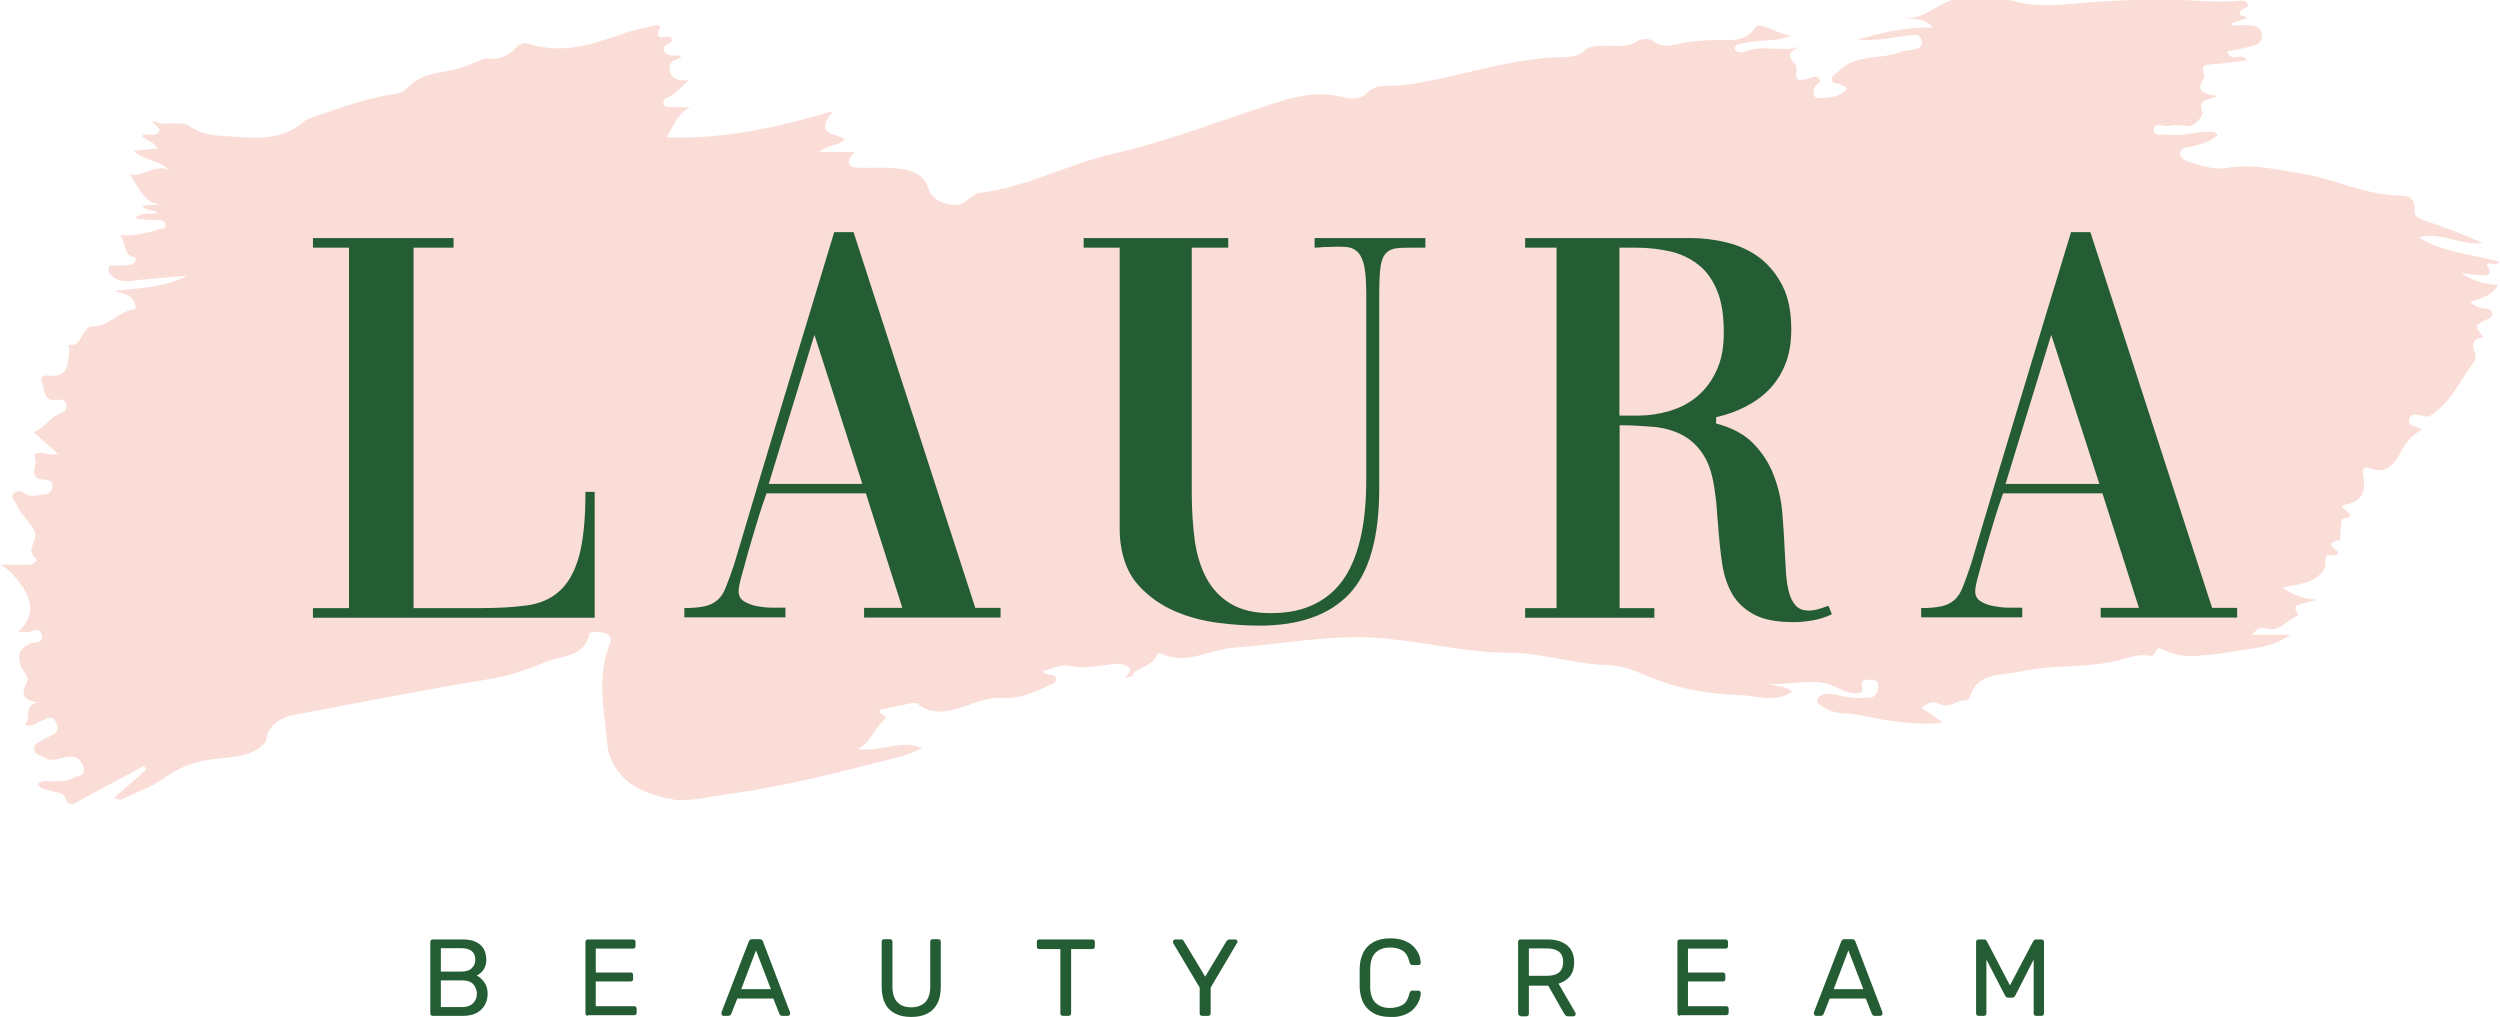
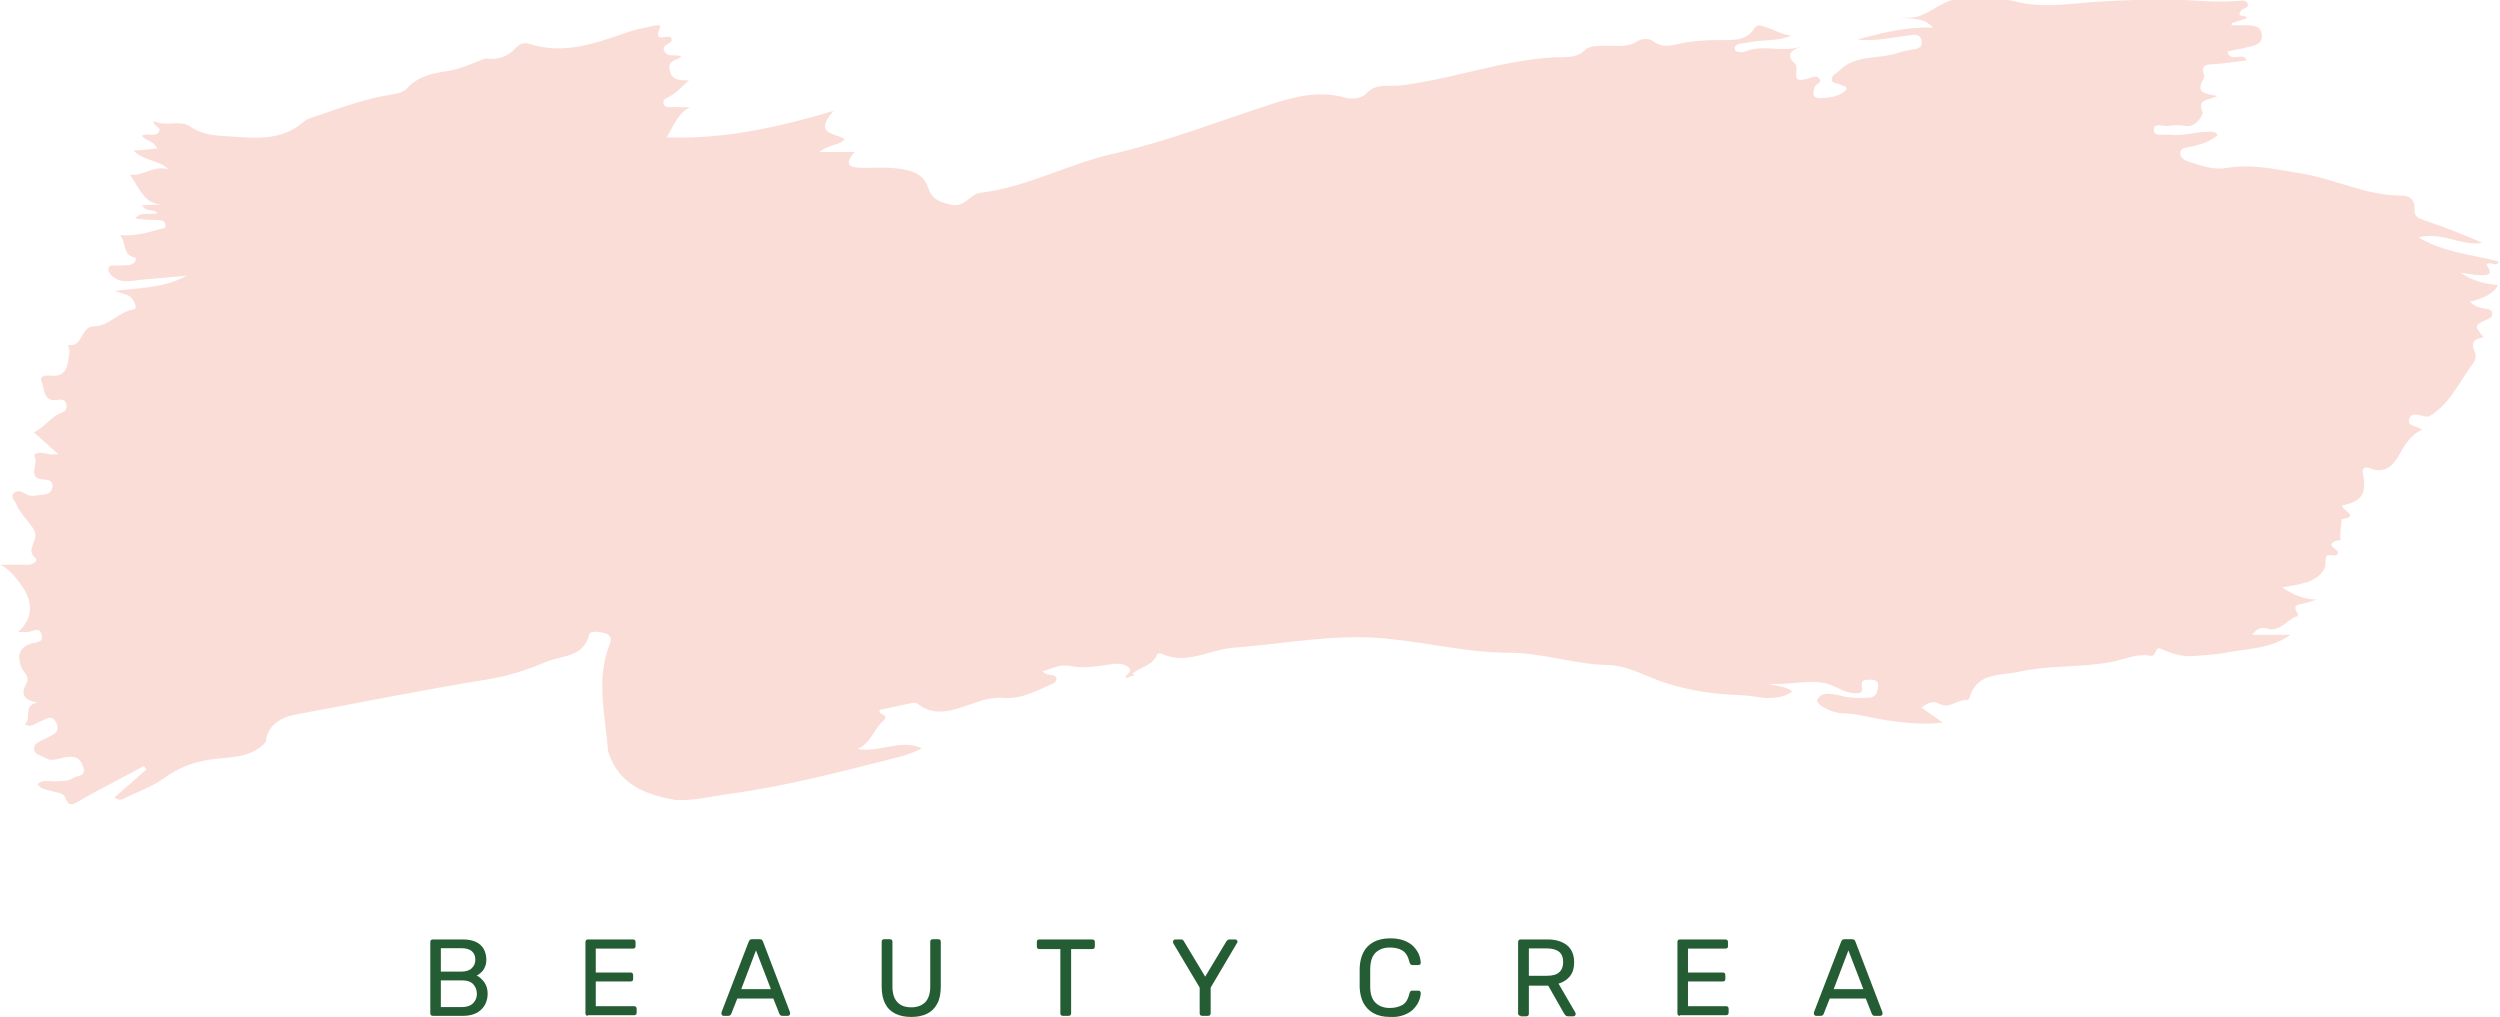
<svg xmlns="http://www.w3.org/2000/svg" width="177" height="72" viewBox="0 0 177 72" fill="none">
  <g clip-path="url(#clip0_2_5)">
    <path fill-rule="evenodd" clip-rule="evenodd" d="M80.3 47.814C80.082 47.876 79.865 47.953 79.662 48.016C79.725 47.752 80.207 47.535 79.942 47.287C79.694 47.039 79.273 46.961 78.838 47.008C77.842 47.132 76.769 47.364 75.835 47.163C74.979 46.977 74.528 47.364 73.812 47.519C74.17 47.953 74.637 47.628 74.793 48.016C74.824 48.093 74.715 48.31 74.621 48.357C73.486 48.868 72.35 49.504 71.105 49.411C70.265 49.349 69.596 49.55 68.849 49.814C67.573 50.248 66.251 50.837 64.944 49.814C64.85 49.736 64.663 49.767 64.523 49.783C63.761 49.938 63.014 50.108 62.298 50.264C62.081 50.651 63.108 50.543 62.501 51.07C61.847 51.643 61.661 52.636 60.712 53.023C62.298 53.318 63.761 52.279 65.27 52.977C64.71 53.271 64.15 53.473 63.574 53.612C59.607 54.62 55.639 55.674 51.563 56.217C50.318 56.388 49.104 56.713 47.829 56.636C45.681 56.264 43.783 55.535 43.052 53.194C42.865 50.651 42.165 48.108 43.176 45.581C43.301 45.271 43.239 44.977 42.928 44.868C42.523 44.729 41.807 44.62 41.729 44.915C41.294 46.574 39.785 46.388 38.649 46.868C37.326 47.426 36.019 47.861 34.572 48.093C29.998 48.837 25.439 49.752 20.88 50.605C19.636 50.837 18.889 51.55 18.826 52.527C17.784 53.705 16.275 53.581 14.952 53.767C13.692 53.938 12.603 54.372 11.623 55.085C10.736 55.736 9.709 56.062 8.76 56.543C8.573 56.636 8.355 56.682 8.106 56.45C8.869 55.798 9.616 55.147 10.362 54.481C10.3 54.403 10.253 54.326 10.191 54.233C9.009 54.868 7.826 55.488 6.644 56.124C6.27 56.326 5.897 56.543 5.523 56.76C5.15 56.961 4.839 57.116 4.637 56.512C4.497 56.093 3.983 56.124 3.625 56C3.283 55.892 2.91 55.907 2.661 55.519C3.018 55.163 3.454 55.333 3.859 55.318C4.325 55.287 4.808 55.349 5.212 55.07C5.492 54.868 6.13 55.023 5.881 54.264C5.663 53.612 5.259 53.535 4.73 53.597C4.217 53.659 3.703 53.984 3.174 53.643C2.894 53.457 2.412 53.457 2.412 52.992C2.412 52.605 2.801 52.527 3.065 52.357C3.158 52.31 3.267 52.264 3.361 52.217C3.75 52 4.294 51.861 3.999 51.209C3.688 50.512 3.252 50.93 2.832 51.085C2.521 51.209 2.241 51.535 1.743 51.287C2.287 50.899 1.556 49.984 2.645 49.736C1.603 49.55 1.463 49.116 1.898 48.326C2.132 47.907 1.618 47.566 1.478 47.163C1.214 46.372 1.369 45.876 2.178 45.566C2.489 45.457 3.127 45.535 2.941 44.915C2.77 44.31 2.287 44.76 1.929 44.744C1.712 44.744 1.494 44.744 1.276 44.744C2.412 43.736 2.349 42.527 1.431 41.318C1.011 40.775 0.653 40.279 0 39.984H2.007C2.349 39.984 2.723 39.69 2.521 39.519C1.727 38.884 2.816 38.279 2.412 37.535C2.038 36.853 1.416 36.388 1.136 35.659C1.042 35.411 0.7 35.194 0.98 34.915C1.214 34.682 1.54 34.791 1.774 34.946C2.178 35.225 2.583 35.054 3.018 35.023C3.47 34.992 3.703 34.806 3.719 34.388C3.719 34 3.345 33.969 3.096 33.953C1.883 33.892 2.707 32.899 2.474 32.403C2.272 31.953 3.018 32.031 3.439 32.155C3.594 32.202 3.781 32.155 4.123 32.155C3.501 31.597 3.003 31.147 2.396 30.605C3.221 30.217 3.61 29.488 4.357 29.225C4.621 29.132 4.761 28.93 4.699 28.636C4.637 28.295 4.357 28.264 4.108 28.31C3.018 28.496 3.174 27.519 2.941 26.992C2.77 26.62 3.236 26.558 3.501 26.589C4.839 26.76 4.777 25.767 4.917 24.946C4.948 24.775 4.854 24.605 4.823 24.419C5.897 24.62 5.695 23.101 6.644 23.101C7.733 23.101 8.402 22.047 9.475 21.907C9.756 21.876 9.522 21.225 9.195 20.992C8.962 20.837 8.666 20.791 8.122 20.589C9.227 20.465 10.051 20.419 10.876 20.279C11.669 20.155 12.463 19.938 13.225 19.519C12.183 19.612 11.125 19.705 10.067 19.799C9.367 19.86 8.635 20.108 7.997 19.597C7.811 19.442 7.608 19.209 7.702 18.946C7.795 18.698 8.075 18.822 8.277 18.806C8.604 18.775 8.931 18.806 9.242 18.744C9.507 18.698 9.756 18.279 9.538 18.233C8.635 18.031 8.962 17.163 8.495 16.651C9.522 16.729 10.425 16.481 11.327 16.217C11.498 16.171 11.732 16.217 11.716 15.954C11.716 15.69 11.498 15.597 11.265 15.581C10.705 15.566 10.145 15.581 9.569 15.457C10.02 14.93 10.611 15.256 11.156 15.085C10.86 14.76 10.331 15.039 10.051 14.543C10.658 14.512 11.234 14.481 11.809 14.45C10.238 14.667 9.911 13.333 9.195 12.357C10.145 12.512 10.922 11.643 11.934 12C11.28 11.318 10.222 11.426 9.46 10.667C10.098 10.62 10.565 10.574 11.14 10.512C10.891 9.969 10.3 9.985 10.051 9.612C10.456 9.364 11.016 9.767 11.265 9.318C11.436 9.008 10.876 8.961 10.845 8.543C11.654 9.008 12.541 8.496 13.35 8.884C14.081 9.411 14.843 9.581 15.793 9.628C17.815 9.736 19.807 10.108 21.518 8.605C21.767 8.388 22.172 8.31 22.498 8.186C24.257 7.566 26.015 6.946 27.866 6.667C28.209 6.62 28.613 6.481 28.831 6.248C29.593 5.395 30.605 5.194 31.632 5.039C32.596 4.899 33.452 4.481 34.354 4.14C35.179 4.248 35.91 4.062 36.486 3.426C36.751 3.132 37.093 2.977 37.451 3.101C39.878 3.891 42.103 3.085 44.343 2.31C44.981 2.093 45.65 1.954 46.319 1.814C46.459 1.783 46.817 1.736 46.724 1.954C46.179 3.194 47.455 2.279 47.548 2.744C47.673 3.163 46.739 3.101 47.051 3.659C47.315 4.109 47.86 3.798 48.233 4C47.969 4.326 47.269 4.186 47.408 4.93C47.548 5.705 48.093 5.69 48.778 5.69C48.218 6.171 47.844 6.651 47.269 6.899C47.097 6.977 46.942 7.07 46.973 7.287C47.004 7.581 47.237 7.581 47.455 7.581C47.922 7.581 48.389 7.581 48.855 7.597C48 8 47.72 8.868 47.206 9.721C51.174 9.876 54.923 9.054 59 7.86C57.506 9.628 59.264 9.38 59.809 9.876C59.342 10.326 58.689 10.217 58.004 10.76H60.509C59.747 11.612 60.136 11.845 60.852 11.876C61.676 11.907 62.516 11.829 63.341 11.907C64.321 12 65.348 12.202 65.706 13.271C65.986 14.155 66.577 14.326 67.371 14.496C68.32 14.698 68.678 13.736 69.425 13.643C72.707 13.256 75.617 11.612 78.822 10.884C82.588 10.031 86.213 8.605 89.9 7.411C91.627 6.853 93.339 6.388 95.175 6.899C95.704 7.054 96.388 6.977 96.715 6.636C97.369 5.938 98.131 6.093 98.909 6.062C99.267 6.047 99.625 6 99.967 5.938C103.312 5.426 106.549 4.264 109.956 4.062C110.718 4.016 111.652 4.186 112.29 3.473C112.71 3.209 113.192 3.256 113.659 3.24C114.437 3.225 115.23 3.395 115.962 2.899C116.211 2.729 116.786 2.713 117.004 2.884C117.829 3.55 118.7 3.085 119.494 2.977C120.396 2.853 121.283 2.822 122.185 2.837C122.979 2.837 123.71 2.775 124.177 2.047C124.426 1.659 124.706 1.829 125.017 1.923C125.624 2.093 126.169 2.481 126.838 2.512C125.78 2.977 124.644 2.775 123.586 3.039C123.306 3.101 122.994 3.039 122.823 3.333C122.792 3.395 122.823 3.566 122.886 3.597C123.15 3.752 123.446 3.705 123.71 3.597C124.924 3.147 126.231 3.752 127.522 3.287C126.853 3.566 126.371 3.829 127.071 4.496C127.164 4.574 127.211 4.76 127.195 4.899C127.118 5.674 127.18 5.752 127.958 5.581C128.238 5.519 128.549 5.302 128.767 5.519C129.094 5.876 128.533 5.938 128.471 6.171C128.378 6.543 128.238 6.977 128.922 6.946C129.607 6.915 130.276 6.837 130.758 6.31C130.696 6.031 130.463 6.109 130.323 6C130.136 5.86 129.747 5.969 129.7 5.659C129.654 5.318 129.996 5.225 130.198 5.023C131.381 3.814 133.046 4.233 134.446 3.721C134.71 3.628 135.006 3.566 135.286 3.535C135.691 3.473 136.173 3.411 136.049 2.868C135.908 2.295 135.426 2.481 134.991 2.527C133.932 2.651 132.874 2.93 131.49 2.806C133.357 2.295 134.959 1.891 136.858 1.954C136.049 1.085 135.255 1.473 134.586 1.194C136.313 1.643 137.324 -0.171 138.958 -0.093C140.234 -0.031 141.463 -0.217 142.77 0.124C144.155 0.481 145.726 0.372 147.173 0.233C148.838 0.062 150.503 0.031 152.168 -0.046C154.222 -0.14 156.244 0.217 158.298 0.078C158.578 0.062 158.967 -0.062 159.107 0.202C159.309 0.589 158.796 0.558 158.671 0.744C158.282 1.287 159.014 1.008 159.092 1.287C158.734 1.411 158.376 1.519 158.002 1.643C158.002 1.69 158.002 1.736 158.002 1.798C158.422 1.798 158.858 1.767 159.278 1.798C159.683 1.829 160.072 1.907 160.134 2.434C160.196 2.946 159.885 3.163 159.48 3.256C158.905 3.411 158.298 3.519 157.707 3.643C157.893 4.512 158.811 3.612 159.06 4.279C158.22 4.372 157.38 4.512 156.555 4.558C156.104 4.589 155.871 4.667 156.011 5.163C156.057 5.302 156.089 5.488 156.011 5.581C155.373 6.651 156.244 6.636 156.991 6.791C156.493 7.116 155.466 6.93 155.964 7.985C155.98 8.016 155.544 9.07 154.719 8.915C154.33 8.837 153.91 8.853 153.537 8.915C153.163 8.977 152.479 8.62 152.494 9.209C152.494 9.705 153.21 9.488 153.615 9.535C154.517 9.659 155.404 9.333 156.291 9.333C156.524 9.333 156.804 9.24 157.022 9.566C156.431 10.046 155.746 10.264 155.015 10.403C154.719 10.465 154.393 10.465 154.362 10.822C154.33 11.147 154.626 11.333 154.891 11.426C155.777 11.721 156.711 12.046 157.629 11.892C159.449 11.581 161.145 12 162.919 12.279C165.315 12.667 167.509 13.845 169.983 13.845C170.59 13.845 171.01 14.124 170.948 14.853C170.916 15.349 171.243 15.457 171.679 15.612C173.064 16.078 174.417 16.605 175.755 17.194C174.293 17.457 172.986 16.388 171.228 16.806C173.126 17.922 175.086 18.015 176.938 18.527C176.658 18.992 176.269 18.388 176.051 18.76C176.502 19.395 176.315 19.566 175.242 19.457C175.008 19.442 174.759 19.38 174.215 19.302C175.195 19.985 176.02 20.093 176.86 20.186C176.59 20.724 175.926 21.116 174.868 21.364C175.211 21.721 175.615 21.799 176.02 21.86C176.253 21.892 176.455 21.969 176.455 22.248C176.455 22.481 176.238 22.527 176.098 22.605C175.164 23.054 175.164 23.054 175.849 23.892C175.102 23.953 174.931 24.31 175.226 24.961C175.32 25.147 175.273 25.504 175.133 25.674C174.199 26.884 173.608 28.341 172.301 29.271C172.083 29.426 171.943 29.535 171.663 29.473C171.274 29.395 170.699 29.147 170.559 29.705C170.434 30.186 171.119 30.14 171.477 30.419C170.73 30.791 170.325 31.364 169.936 32.078C169.516 32.837 168.925 33.628 167.773 33.147C167.525 33.039 167.213 33.085 167.291 33.473C167.571 34.961 167.244 35.488 165.844 35.783C165.689 36.093 167.198 36.543 165.797 36.76C165.766 36.76 165.673 38.031 165.689 38.078C165.797 38.341 165.549 38.233 165.471 38.264C164.428 38.62 165.673 38.853 165.517 39.194C165.346 39.581 164.568 38.884 164.646 39.814C164.693 40.465 164.008 41.008 163.308 41.225C162.795 41.395 162.266 41.457 161.581 41.597C162.406 42.14 163.152 42.434 164.008 42.45C163.681 42.558 163.339 42.682 162.997 42.744C162.623 42.806 162.343 42.915 162.623 43.349C162.717 43.504 162.763 43.597 162.577 43.659C161.861 43.892 161.425 44.791 160.476 44.496C160.196 44.419 159.838 44.419 159.449 44.946H162.157C160.756 45.953 159.154 45.907 157.629 46.202C156.882 46.357 156.104 46.372 155.342 46.45C154.564 46.496 153.848 46.326 153.148 46C152.79 45.83 152.759 45.845 152.541 46.279C152.448 46.465 152.308 46.45 152.199 46.419C151.265 46.264 150.425 46.682 149.554 46.853C147.36 47.287 145.088 47.07 142.941 47.566C141.728 47.845 139.954 47.566 139.456 49.38C139.425 49.457 139.3 49.597 139.238 49.581C138.569 49.488 138.025 50.233 137.309 49.83C136.873 49.581 136.5 49.767 136.033 50.093C136.578 50.465 137.06 50.806 137.542 51.147C136.36 51.333 135.146 51.194 133.979 51.054C132.797 50.915 131.63 50.527 130.416 50.496C129.638 50.481 128.518 49.845 128.658 49.55C128.969 48.853 129.918 49.178 130.603 49.318C131.179 49.442 131.754 49.426 132.314 49.395C132.828 49.38 132.952 48.977 132.968 48.574C132.999 48.171 132.703 48.124 132.392 48.124C131.988 48.124 131.723 48.124 131.832 48.713C131.91 49.147 131.521 49.101 131.163 49.07C130.416 48.977 129.856 48.481 129.14 48.357C127.833 48.108 126.526 48.543 125.219 48.403C125.764 48.605 126.371 48.543 126.9 48.961C126.309 49.38 125.671 49.426 125.002 49.426C124.364 49.349 123.726 49.225 123.072 49.209C120.878 49.132 118.778 48.76 116.74 47.907C115.822 47.519 114.826 47.101 113.861 47.085C111.496 47.054 109.271 46.217 106.844 46.217C103.966 46.217 101.056 45.488 98.115 45.209C94.444 44.853 90.912 45.597 87.317 45.861C85.622 45.984 83.988 47.132 82.199 46.264C82.136 46.233 81.934 46.279 81.918 46.341C81.607 47.147 80.736 47.209 80.192 47.69L80.3 47.814Z" fill="#FBDDD7" />
-     <path fill-rule="evenodd" clip-rule="evenodd" d="M142.008 34.264H148.636L145.228 23.705L141.992 34.264H142.008ZM135.986 43.054C136.578 43.054 137.06 43.008 137.433 42.93C137.807 42.853 138.118 42.698 138.367 42.481C138.616 42.264 138.818 41.953 138.974 41.535C139.145 41.116 139.332 40.589 139.549 39.938C140.701 36.016 141.883 32.108 143.066 28.186C144.248 24.279 145.431 20.357 146.629 16.434H147.998L156.618 43.039H158.391V43.721H148.729V43.039H151.436L148.854 34.93H141.821L141.541 35.736C141.401 36.139 141.245 36.651 141.059 37.271C140.872 37.892 140.685 38.512 140.514 39.116C140.343 39.736 140.187 40.295 140.047 40.806C139.907 41.318 139.845 41.659 139.845 41.845C139.845 42.17 139.969 42.419 140.234 42.574C140.498 42.729 140.794 42.853 141.152 42.915C141.51 42.977 141.852 43.023 142.226 43.023H143.175V43.705H136.017V43.023L135.986 43.054ZM114.655 17.535V29.426H115.946C116.693 29.426 117.455 29.318 118.187 29.101C118.934 28.884 119.587 28.543 120.147 28.078C120.707 27.612 121.174 27.008 121.516 26.264C121.874 25.519 122.045 24.62 122.045 23.535C122.045 22.326 121.89 21.333 121.563 20.558C121.236 19.783 120.801 19.163 120.225 18.729C119.665 18.295 118.996 17.969 118.249 17.799C117.487 17.628 116.677 17.535 115.822 17.535H114.639H114.655ZM114.655 43.054H117.129V43.736H107.98V43.054H110.205V17.535H107.98V16.853H119.665C120.552 16.853 121.439 16.961 122.294 17.178C123.15 17.395 123.928 17.752 124.582 18.248C125.235 18.744 125.78 19.411 126.2 20.233C126.62 21.054 126.822 22.078 126.822 23.318C126.822 24.264 126.682 25.085 126.402 25.783C126.122 26.481 125.733 27.085 125.251 27.581C124.768 28.078 124.193 28.481 123.555 28.806C122.917 29.132 122.217 29.38 121.501 29.535V29.985C122.637 30.279 123.523 30.76 124.146 31.411C124.784 32.062 125.266 32.822 125.577 33.643C125.904 34.481 126.106 35.364 126.184 36.279C126.262 37.209 126.324 38.093 126.355 38.915C126.386 39.504 126.417 40.062 126.449 40.589C126.495 41.116 126.558 41.566 126.666 41.953C126.775 42.341 126.931 42.651 127.149 42.884C127.367 43.116 127.662 43.225 128.036 43.225C128.285 43.225 128.502 43.194 128.72 43.132C128.938 43.07 129.156 42.992 129.374 42.915C129.405 42.915 129.42 42.915 129.451 42.884L129.7 43.488C129.249 43.705 128.782 43.845 128.347 43.922C127.896 44 127.444 44.047 126.993 44.047C125.811 44.047 124.877 43.876 124.208 43.519C123.539 43.163 123.01 42.682 122.652 42.078C122.294 41.457 122.045 40.713 121.921 39.861C121.796 39.008 121.703 38.047 121.625 36.992C121.594 36.667 121.563 36.341 121.547 35.984C121.516 35.628 121.485 35.271 121.423 34.899C121.283 33.736 121.018 32.837 120.598 32.202C120.178 31.55 119.665 31.085 119.058 30.775C118.451 30.465 117.767 30.279 117.02 30.217C116.257 30.155 115.479 30.108 114.67 30.108V43.085L114.655 43.054ZM100.916 17.535H100.278C99.734 17.535 99.298 17.535 98.956 17.566C98.613 17.597 98.349 17.705 98.147 17.907C97.944 18.108 97.804 18.434 97.742 18.899C97.68 19.349 97.649 20 97.649 20.837V34.589C97.649 38.078 96.933 40.574 95.517 42.062C94.101 43.55 91.985 44.295 89.153 44.295C88.267 44.295 87.286 44.233 86.213 44.093C85.155 43.953 84.144 43.69 83.179 43.271C82.214 42.853 81.389 42.279 80.674 41.519C79.958 40.76 79.522 39.767 79.351 38.543C79.305 38.248 79.273 37.876 79.273 37.411V17.535H76.722V16.853H86.96V17.535H84.377V34.899C84.377 36.139 84.455 37.271 84.595 38.31C84.75 39.349 85.03 40.233 85.45 40.992C85.871 41.752 86.446 42.341 87.162 42.76C87.893 43.194 88.827 43.411 89.947 43.411C91.192 43.411 92.25 43.194 93.121 42.744C93.992 42.31 94.692 41.674 95.222 40.853C95.751 40.031 96.124 39.039 96.373 37.876C96.622 36.698 96.731 35.411 96.731 33.984V20.837C96.731 19.985 96.684 19.318 96.591 18.853C96.497 18.403 96.342 18.062 96.124 17.845C95.906 17.628 95.626 17.504 95.284 17.488C94.926 17.457 94.506 17.457 93.992 17.488C93.852 17.488 93.712 17.488 93.572 17.504C93.417 17.519 93.261 17.535 93.074 17.535V16.853H100.916V17.535ZM54.426 34.264H61.054L57.662 23.705L54.426 34.264ZM48.404 43.054C48.995 43.054 49.478 43.008 49.867 42.93C50.24 42.853 50.551 42.698 50.8 42.481C51.049 42.264 51.252 41.953 51.407 41.535C51.578 41.116 51.765 40.589 51.983 39.938C53.15 36.016 54.317 32.108 55.499 28.186C56.682 24.279 57.88 20.357 59.062 16.434H60.431L69.051 43.039H70.841V43.721H61.178V43.039H63.886L61.303 34.93H54.27L53.99 35.736C53.85 36.139 53.694 36.651 53.508 37.271C53.321 37.892 53.134 38.512 52.963 39.116C52.792 39.736 52.636 40.295 52.496 40.806C52.356 41.318 52.294 41.659 52.294 41.845C52.294 42.17 52.419 42.419 52.683 42.574C52.932 42.729 53.243 42.853 53.586 42.915C53.943 42.977 54.301 43.023 54.659 43.023H55.608V43.705H48.451V43.023L48.404 43.054ZM42.103 34.822V43.736H22.156V43.054H24.708V17.535H22.156V16.853H32.114V17.535H29.282V43.054H34.012C35.257 43.054 36.346 42.992 37.264 42.868C38.197 42.744 38.975 42.419 39.582 41.876C40.205 41.333 40.671 40.512 40.983 39.426C41.294 38.326 41.449 36.791 41.449 34.822H42.087H42.103Z" fill="#245D34" />
    <path d="M30.636 71.922C30.636 71.922 30.543 71.907 30.511 71.876C30.48 71.845 30.465 71.799 30.465 71.752V66.698C30.465 66.698 30.48 66.589 30.511 66.558C30.543 66.527 30.589 66.512 30.636 66.512H32.767C33.156 66.512 33.468 66.574 33.717 66.698C33.965 66.822 34.137 66.992 34.261 67.209C34.37 67.426 34.432 67.674 34.432 67.938C34.432 68.155 34.401 68.326 34.323 68.481C34.261 68.636 34.168 68.76 34.059 68.853C33.95 68.946 33.856 69.023 33.748 69.07C33.95 69.163 34.137 69.333 34.292 69.55C34.448 69.767 34.526 70.046 34.526 70.357C34.526 70.636 34.463 70.899 34.339 71.132C34.214 71.364 34.012 71.566 33.763 71.706C33.499 71.845 33.188 71.922 32.814 71.922H30.62H30.636ZM31.212 68.791H32.643C32.97 68.791 33.234 68.713 33.39 68.558C33.561 68.403 33.654 68.202 33.654 67.938C33.654 67.674 33.561 67.473 33.39 67.333C33.219 67.194 32.97 67.132 32.643 67.132H31.212V68.791ZM31.212 71.302H32.721C33.047 71.302 33.312 71.209 33.499 71.023C33.685 70.837 33.763 70.62 33.763 70.357C33.763 70.093 33.67 69.861 33.499 69.674C33.312 69.488 33.063 69.411 32.721 69.411H31.212V71.287V71.302Z" fill="#245D34" />
    <path d="M41.62 71.922C41.62 71.922 41.527 71.907 41.496 71.876C41.465 71.845 41.449 71.799 41.449 71.752V66.698C41.449 66.698 41.465 66.589 41.496 66.558C41.527 66.527 41.574 66.512 41.62 66.512H44.826C44.826 66.512 44.919 66.527 44.95 66.558C44.981 66.589 44.997 66.636 44.997 66.698V66.992C44.997 66.992 44.981 67.101 44.95 67.116C44.919 67.147 44.872 67.163 44.826 67.163H42.181V68.853H44.654C44.654 68.853 44.763 68.868 44.779 68.899C44.794 68.93 44.826 68.977 44.826 69.039V69.318C44.826 69.318 44.826 69.411 44.779 69.442C44.732 69.473 44.701 69.488 44.654 69.488H42.181V71.24H44.888C44.888 71.24 44.997 71.24 45.028 71.287C45.059 71.333 45.075 71.364 45.075 71.411V71.706C45.075 71.706 45.075 71.799 45.028 71.829C44.997 71.861 44.95 71.876 44.888 71.876H41.62V71.922Z" fill="#245D34" />
    <path d="M51.236 71.922C51.236 71.922 51.158 71.922 51.127 71.876C51.096 71.845 51.08 71.814 51.08 71.767C51.08 71.737 51.08 71.706 51.08 71.674L53.01 66.667C53.01 66.667 53.056 66.574 53.088 66.543C53.119 66.512 53.181 66.496 53.243 66.496H53.772C53.772 66.496 53.897 66.496 53.943 66.543C53.974 66.574 54.005 66.62 54.021 66.667L55.935 71.674C55.935 71.674 55.935 71.737 55.935 71.767C55.935 71.814 55.935 71.845 55.888 71.876C55.857 71.907 55.826 71.922 55.779 71.922H55.39C55.39 71.922 55.281 71.922 55.25 71.876C55.219 71.845 55.204 71.814 55.188 71.799L54.752 70.698H52.201L51.765 71.799C51.765 71.799 51.734 71.861 51.703 71.876C51.672 71.907 51.625 71.922 51.563 71.922H51.174H51.236ZM52.481 70.031H54.581L53.523 67.287L52.481 70.031Z" fill="#245D34" />
    <path d="M64.508 72C64.072 72 63.699 71.922 63.388 71.767C63.077 71.612 62.828 71.38 62.672 71.054C62.501 70.744 62.423 70.326 62.423 69.829V66.682C62.423 66.682 62.423 66.574 62.47 66.543C62.501 66.512 62.547 66.496 62.61 66.496H62.999C62.999 66.496 63.108 66.512 63.139 66.543C63.17 66.574 63.185 66.62 63.185 66.682V69.845C63.185 70.357 63.31 70.729 63.543 70.961C63.777 71.209 64.103 71.318 64.523 71.318C64.944 71.318 65.255 71.194 65.504 70.961C65.737 70.713 65.862 70.341 65.862 69.845V66.682C65.862 66.682 65.862 66.574 65.908 66.543C65.955 66.512 65.986 66.496 66.033 66.496H66.437C66.437 66.496 66.531 66.512 66.562 66.543C66.593 66.574 66.608 66.62 66.608 66.682V69.829C66.608 70.326 66.531 70.744 66.359 71.054C66.188 71.38 65.955 71.612 65.644 71.767C65.332 71.922 64.959 72 64.523 72H64.508Z" fill="#245D34" />
    <path d="M75.244 71.922C75.244 71.922 75.15 71.907 75.119 71.876C75.088 71.845 75.073 71.799 75.073 71.752V67.194H73.579C73.579 67.194 73.485 67.178 73.454 67.147C73.423 67.116 73.408 67.07 73.408 67.023V66.698C73.408 66.698 73.408 66.589 73.454 66.558C73.485 66.527 73.532 66.512 73.579 66.512H77.329C77.329 66.512 77.438 66.527 77.469 66.558C77.5 66.589 77.515 66.636 77.515 66.698V67.023C77.515 67.023 77.5 67.116 77.469 67.147C77.438 67.178 77.391 67.194 77.329 67.194H75.835V71.752C75.835 71.752 75.819 71.845 75.788 71.876C75.757 71.907 75.71 71.922 75.648 71.922H75.244Z" fill="#245D34" />
    <path d="M85.108 71.922C85.108 71.922 85.015 71.907 84.984 71.876C84.953 71.845 84.937 71.799 84.937 71.752V69.922L83.054 66.76C83.054 66.76 83.054 66.729 83.054 66.713C83.054 66.713 83.054 66.682 83.054 66.667C83.054 66.62 83.054 66.589 83.101 66.558C83.132 66.527 83.163 66.512 83.21 66.512H83.614C83.614 66.512 83.708 66.512 83.739 66.543C83.77 66.574 83.801 66.605 83.817 66.636L85.326 69.147L86.835 66.636C86.835 66.636 86.897 66.558 86.928 66.543C86.96 66.527 87.006 66.512 87.053 66.512H87.442C87.442 66.512 87.535 66.512 87.566 66.558C87.597 66.589 87.613 66.62 87.613 66.667C87.613 66.682 87.613 66.698 87.613 66.713C87.613 66.729 87.613 66.744 87.582 66.76L85.715 69.922V71.752C85.715 71.752 85.699 71.845 85.668 71.876C85.637 71.907 85.59 71.922 85.528 71.922H85.124H85.108Z" fill="#245D34" />
    <path d="M98.427 72C97.944 72 97.555 71.907 97.244 71.736C96.933 71.566 96.7 71.318 96.528 71.008C96.373 70.698 96.279 70.326 96.264 69.907C96.264 69.69 96.264 69.473 96.264 69.225C96.264 68.977 96.264 68.744 96.264 68.527C96.279 68.109 96.373 67.736 96.528 67.426C96.684 67.116 96.933 66.868 97.244 66.698C97.555 66.527 97.96 66.434 98.427 66.434C98.784 66.434 99.096 66.481 99.36 66.574C99.625 66.667 99.858 66.806 100.029 66.961C100.2 67.132 100.34 67.318 100.434 67.519C100.527 67.721 100.574 67.938 100.589 68.155C100.589 68.202 100.589 68.233 100.543 68.279C100.512 68.31 100.465 68.326 100.418 68.326H99.998C99.998 68.326 99.905 68.326 99.874 68.279C99.843 68.233 99.811 68.202 99.796 68.139C99.703 67.736 99.547 67.457 99.298 67.302C99.049 67.147 98.753 67.085 98.395 67.085C97.975 67.085 97.649 67.209 97.4 67.442C97.151 67.674 97.026 68.046 97.011 68.574C97.011 68.992 97.011 69.426 97.011 69.876C97.011 70.388 97.151 70.775 97.4 71.008C97.649 71.24 97.975 71.364 98.395 71.364C98.753 71.364 99.049 71.287 99.298 71.147C99.547 71.008 99.703 70.713 99.796 70.31C99.811 70.248 99.843 70.202 99.874 70.171C99.905 70.139 99.951 70.139 99.998 70.139H100.418C100.418 70.139 100.512 70.139 100.543 70.186C100.574 70.233 100.589 70.248 100.589 70.295C100.589 70.512 100.527 70.729 100.434 70.93C100.34 71.132 100.2 71.318 100.029 71.488C99.843 71.659 99.625 71.783 99.36 71.876C99.096 71.969 98.769 72.016 98.427 72.016V72Z" fill="#245D34" />
    <path d="M107.653 71.922C107.653 71.922 107.56 71.907 107.529 71.876C107.498 71.845 107.482 71.799 107.482 71.752V66.698C107.482 66.698 107.498 66.589 107.529 66.558C107.56 66.527 107.607 66.512 107.653 66.512H109.551C110.143 66.512 110.594 66.651 110.936 66.915C111.278 67.194 111.45 67.597 111.45 68.14C111.45 68.543 111.356 68.853 111.154 69.116C110.952 69.364 110.687 69.535 110.345 69.643L111.543 71.706C111.543 71.706 111.559 71.767 111.559 71.799C111.559 71.845 111.543 71.876 111.512 71.907C111.481 71.938 111.434 71.954 111.403 71.954H111.03C110.936 71.954 110.874 71.938 110.843 71.891C110.812 71.845 110.765 71.799 110.734 71.752L109.614 69.783H108.244V71.783C108.244 71.783 108.229 71.876 108.198 71.907C108.167 71.938 108.12 71.954 108.058 71.954H107.653V71.922ZM108.244 69.085H109.52C109.909 69.085 110.205 69.008 110.392 68.837C110.578 68.667 110.672 68.434 110.672 68.109C110.672 67.783 110.578 67.55 110.392 67.395C110.205 67.24 109.909 67.147 109.52 67.147H108.244V69.085Z" fill="#245D34" />
    <path d="M118.949 71.922C118.949 71.922 118.84 71.907 118.809 71.876C118.778 71.845 118.762 71.799 118.762 71.752V66.698C118.762 66.698 118.762 66.589 118.809 66.558C118.84 66.527 118.887 66.512 118.949 66.512H122.154C122.154 66.512 122.263 66.527 122.294 66.558C122.325 66.589 122.341 66.636 122.341 66.698V66.992C122.341 66.992 122.341 67.101 122.294 67.116C122.263 67.147 122.217 67.163 122.154 67.163H119.509V68.853H121.983C121.983 68.853 122.076 68.868 122.108 68.899C122.139 68.93 122.154 68.977 122.154 69.039V69.318C122.154 69.318 122.154 69.411 122.108 69.442C122.061 69.473 122.03 69.488 121.983 69.488H119.509V71.24H122.217C122.217 71.24 122.31 71.24 122.341 71.287C122.372 71.318 122.388 71.364 122.388 71.411V71.706C122.388 71.706 122.372 71.799 122.341 71.829C122.31 71.861 122.263 71.876 122.217 71.876H118.949V71.922Z" fill="#245D34" />
    <path d="M128.58 71.922C128.58 71.922 128.502 71.922 128.471 71.876C128.44 71.845 128.425 71.814 128.425 71.767C128.425 71.737 128.425 71.706 128.425 71.674L130.354 66.667C130.354 66.667 130.401 66.574 130.432 66.543C130.463 66.512 130.525 66.496 130.587 66.496H131.116C131.116 66.496 131.241 66.496 131.287 66.543C131.319 66.574 131.35 66.62 131.365 66.667L133.279 71.674C133.279 71.674 133.279 71.737 133.279 71.767C133.279 71.814 133.279 71.845 133.232 71.876C133.201 71.907 133.17 71.922 133.123 71.922H132.734C132.734 71.922 132.626 71.922 132.594 71.876C132.563 71.845 132.548 71.814 132.532 71.799L132.097 70.698H129.545L129.109 71.799C129.109 71.799 129.078 71.861 129.047 71.876C129.016 71.907 128.969 71.922 128.907 71.922H128.518H128.58ZM129.825 70.031H131.925L130.867 67.287L129.825 70.031Z" fill="#245D34" />
-     <path d="M140.078 71.922C140.078 71.922 139.985 71.907 139.954 71.876C139.923 71.845 139.907 71.799 139.907 71.752V66.698C139.907 66.698 139.907 66.589 139.954 66.558C140.001 66.527 140.032 66.512 140.078 66.512H140.467C140.467 66.512 140.576 66.512 140.607 66.558C140.638 66.605 140.654 66.62 140.67 66.636L142.303 69.767L143.953 66.636C143.953 66.636 143.984 66.589 144.015 66.558C144.046 66.527 144.093 66.512 144.155 66.512H144.528C144.528 66.512 144.637 66.527 144.668 66.558C144.699 66.589 144.715 66.636 144.715 66.698V71.752C144.715 71.752 144.699 71.845 144.668 71.876C144.637 71.907 144.59 71.922 144.528 71.922H144.155C144.155 71.922 144.061 71.907 144.03 71.876C143.999 71.845 143.984 71.799 143.984 71.752V67.938L142.692 70.465C142.692 70.465 142.646 70.558 142.599 70.589C142.552 70.62 142.506 70.636 142.443 70.636H142.194C142.194 70.636 142.07 70.636 142.039 70.589C142.008 70.558 141.977 70.527 141.945 70.465L140.638 67.938V71.752C140.638 71.752 140.623 71.845 140.592 71.876C140.561 71.907 140.514 71.922 140.467 71.922H140.094H140.078Z" fill="#245D34" />
  </g>
  <defs>
    <clipPath id="clip0_2_5">
      <rect width="177" height="72" fill="white" />
    </clipPath>
  </defs>
</svg>